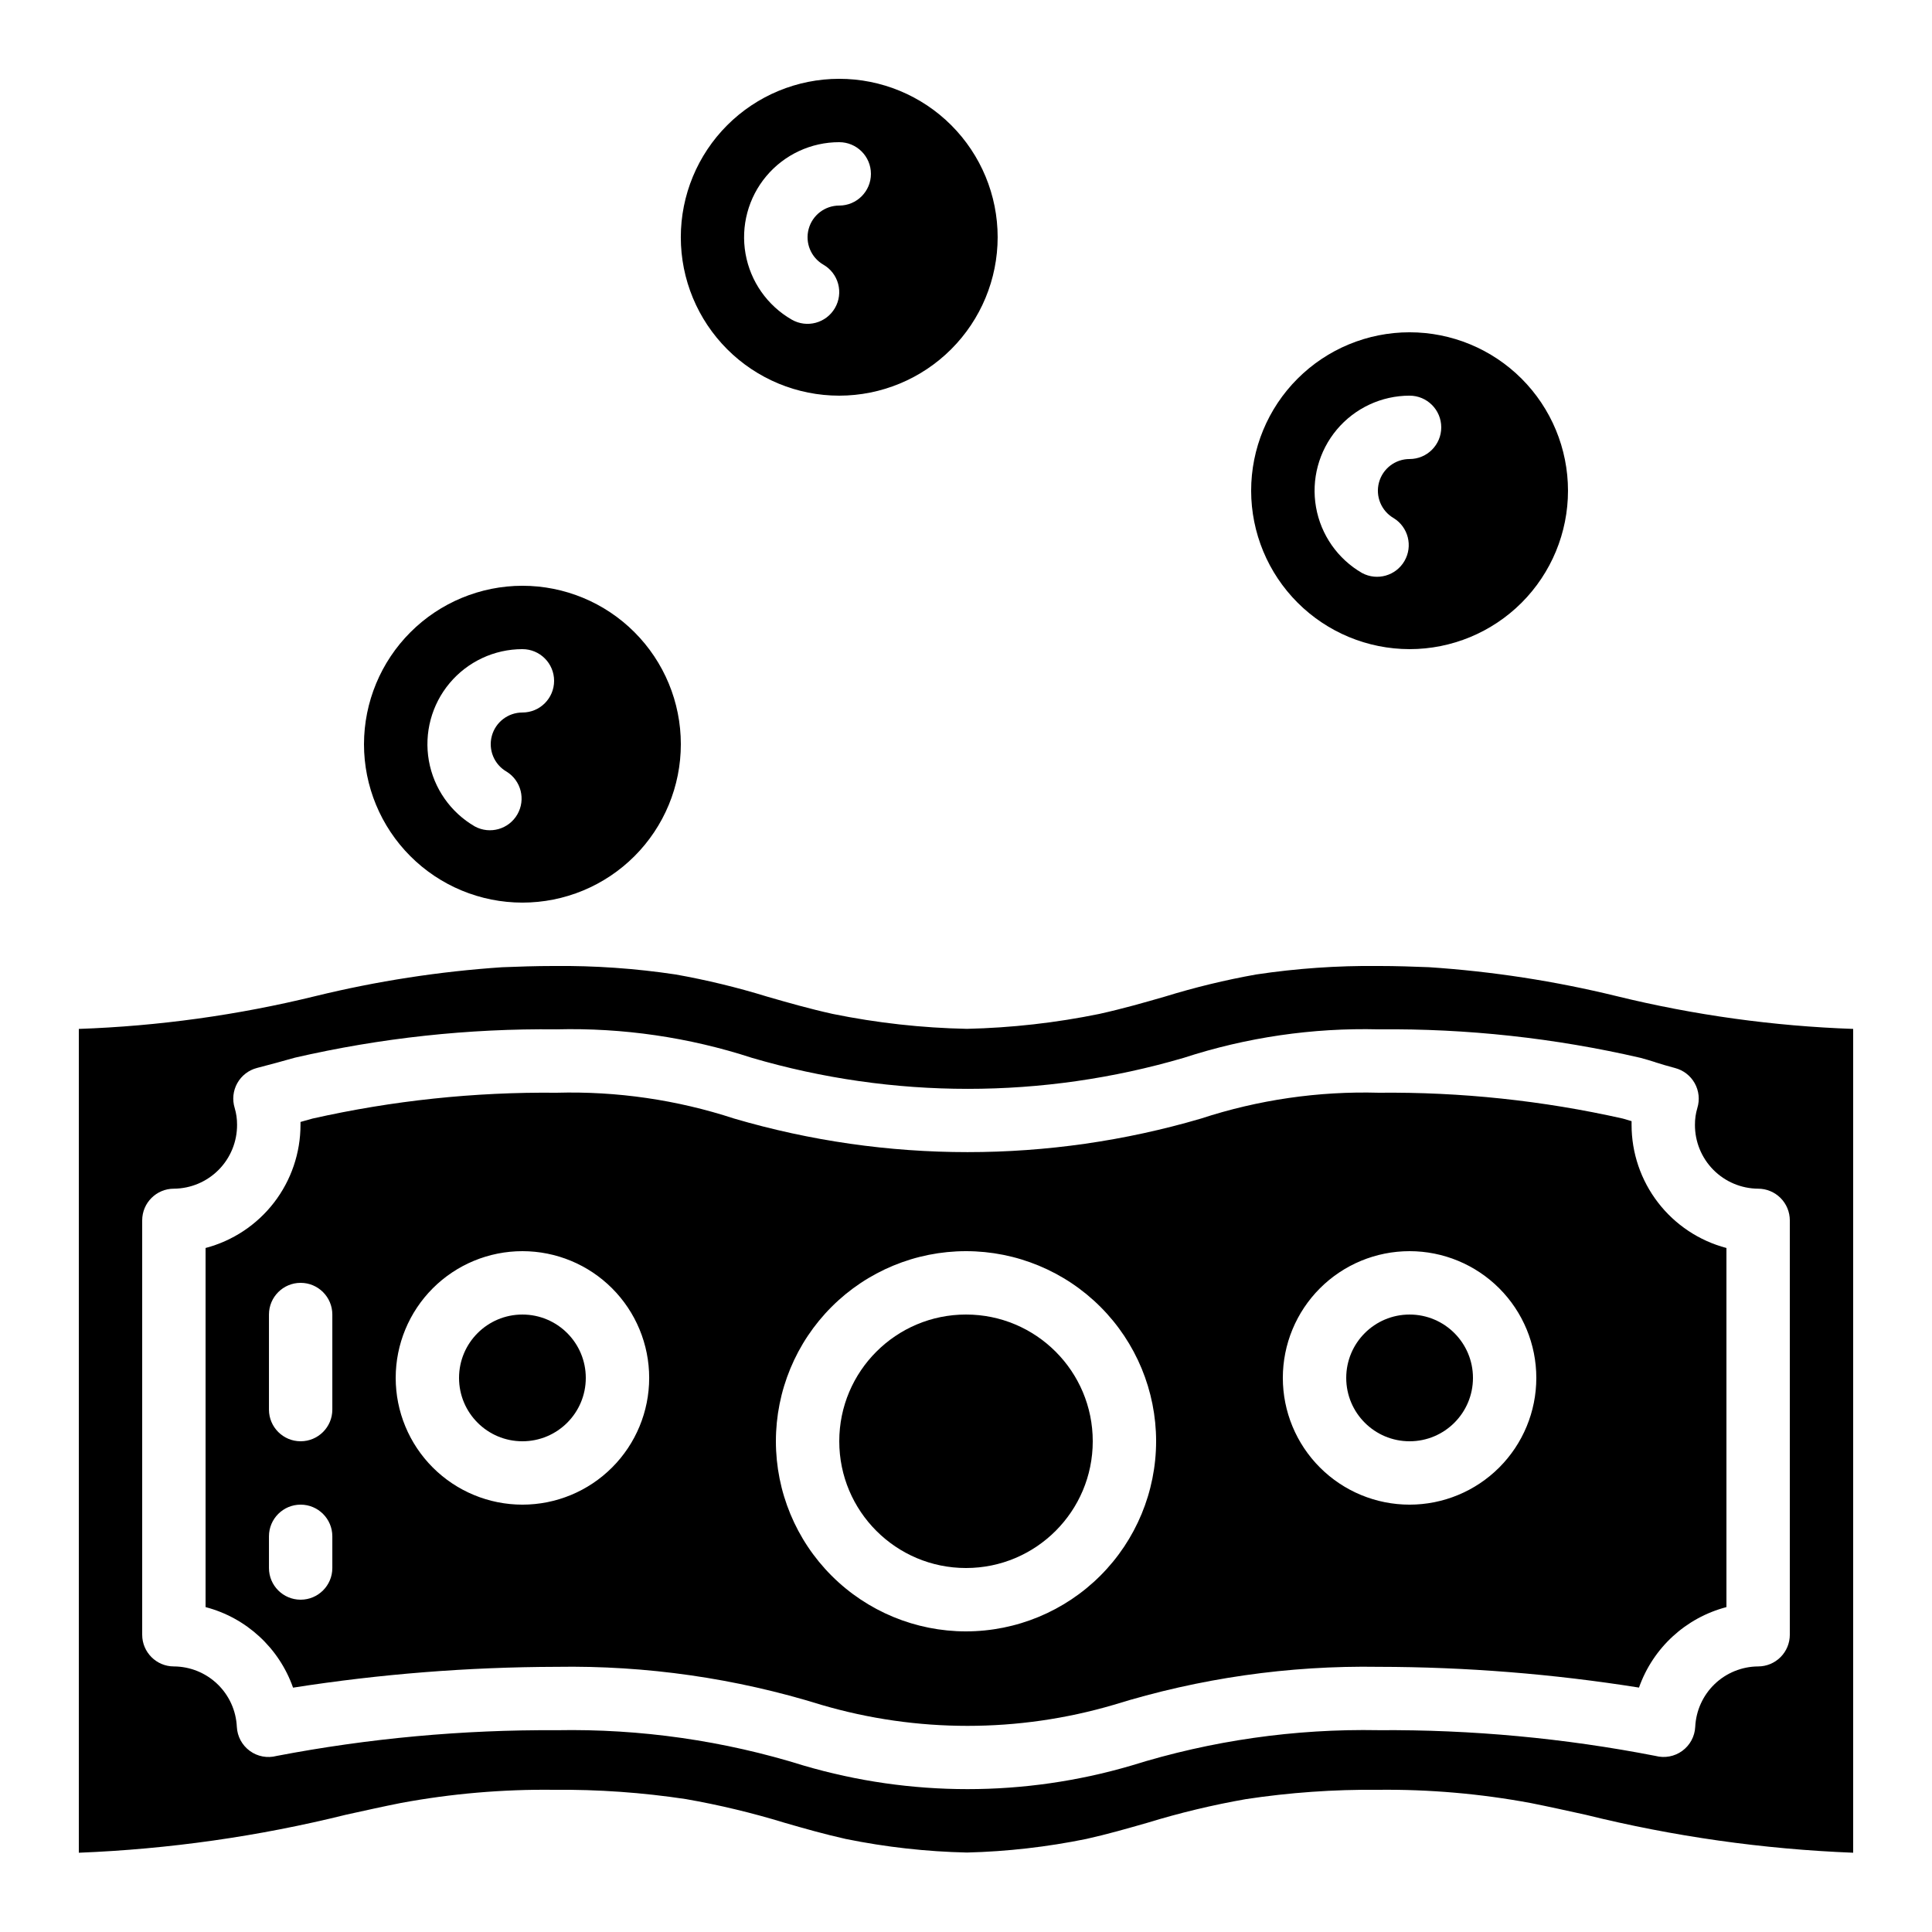
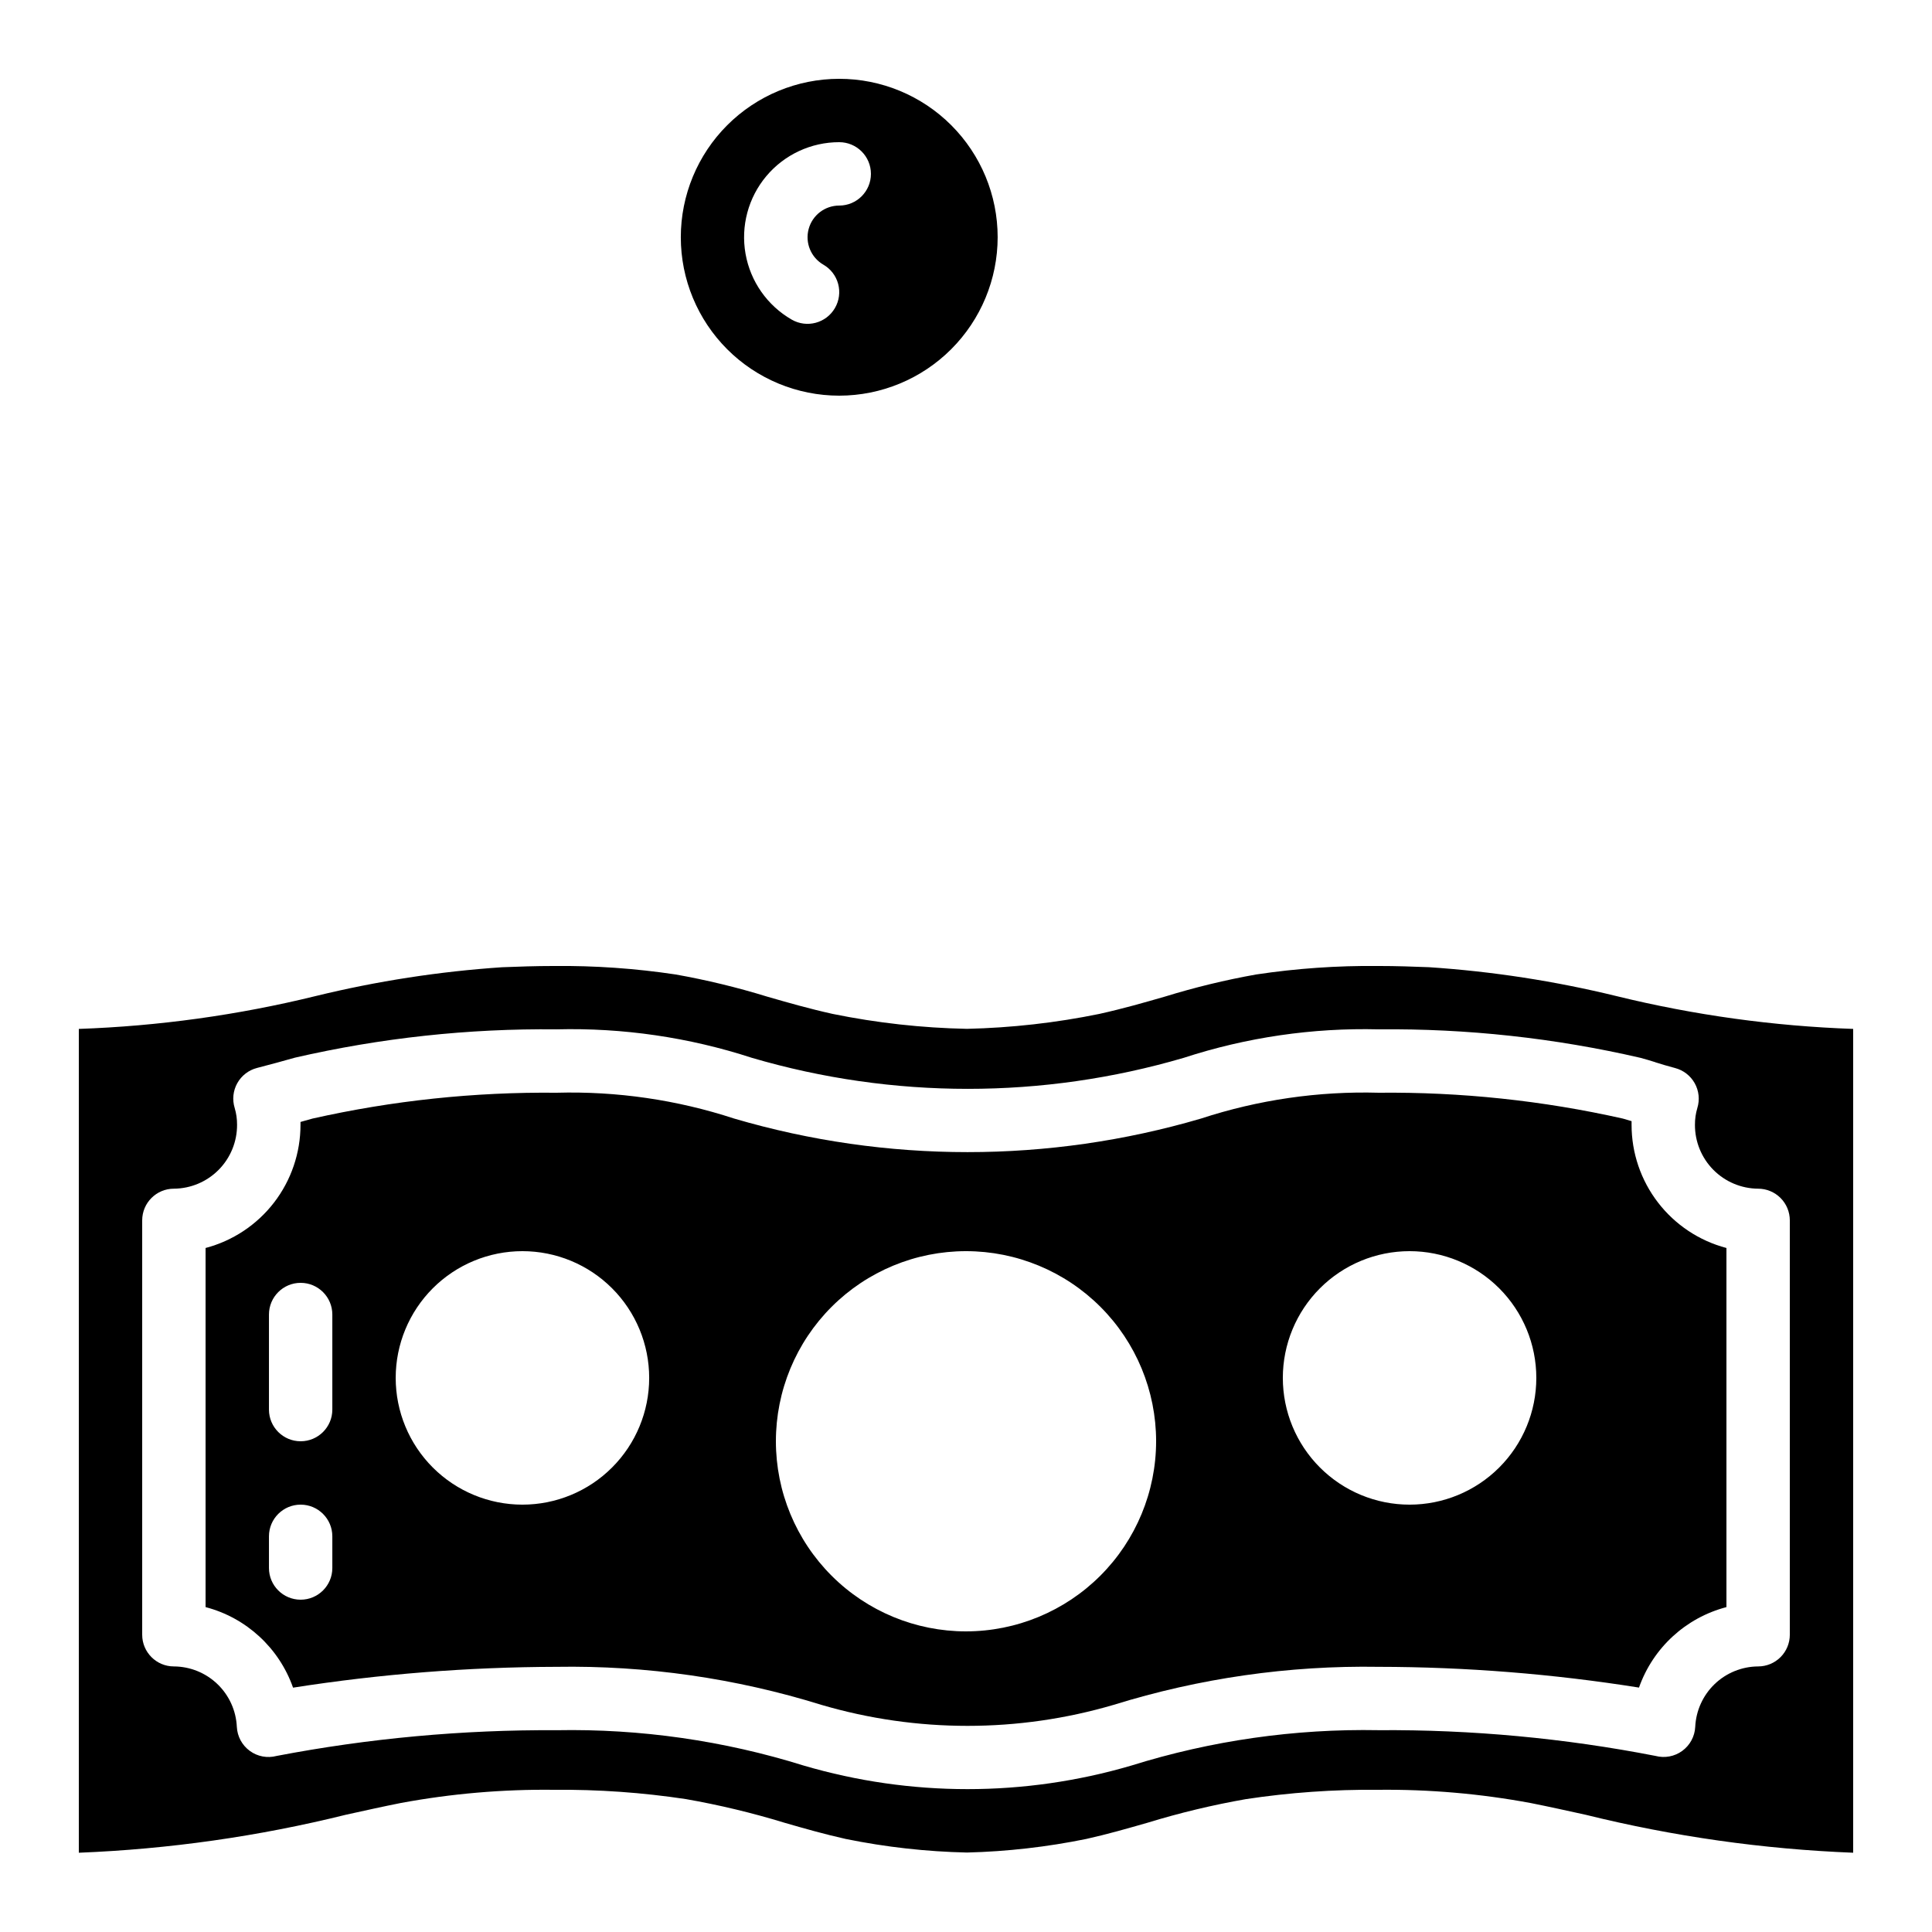
<svg xmlns="http://www.w3.org/2000/svg" fill="#000000" width="800px" height="800px" version="1.1" viewBox="144 144 512 512">
  <g>
-     <path d="m299.24 509.16c0 9.277-7.519 16.793-16.797 16.793-9.273 0-16.793-7.516-16.793-16.793 0-9.273 7.519-16.793 16.793-16.793 9.277 0 16.797 7.519 16.797 16.793" />
-     <path d="m240.46 341.22c0 11.133 4.426 21.812 12.297 29.684 7.875 7.875 18.555 12.297 29.688 12.297 11.137 0 21.816-4.422 29.688-12.297 7.875-7.871 12.297-18.551 12.297-29.684 0-11.137-4.422-21.816-12.297-29.688-7.871-7.875-18.551-12.297-29.688-12.297-11.129 0.012-21.801 4.438-29.672 12.309-7.871 7.871-12.297 18.543-12.312 29.676zm41.984-25.191c4.641 0 8.398 3.758 8.398 8.395 0 4.641-3.758 8.398-8.398 8.398-3.797 0-7.125 2.551-8.109 6.223s0.621 7.547 3.914 9.445c3.859 2.387 5.121 7.41 2.852 11.34-2.269 3.93-7.254 5.348-11.25 3.195-6.441-3.727-10.906-10.109-12.199-17.438-1.289-7.332 0.727-14.855 5.512-20.559 4.781-5.699 11.84-8.996 19.281-9z" />
    <path d="m408.39 206.87c0-11.133-4.422-21.812-12.297-29.688-7.871-7.871-18.551-12.297-29.688-12.297-11.133 0-21.812 4.426-29.688 12.297-7.871 7.875-12.297 18.555-12.297 29.688 0 11.137 4.426 21.812 12.297 29.688 7.875 7.875 18.555 12.297 29.688 12.297 11.133-0.012 21.805-4.441 29.672-12.312 7.871-7.871 12.301-18.539 12.312-29.672zm-43.117 18.75c-2.316 4.016-7.445 5.394-11.461 3.082-6.461-3.719-10.941-10.105-12.238-17.445-1.297-7.34 0.719-14.875 5.512-20.586 4.793-5.707 11.867-9 19.32-8.992 4.637 0 8.398 3.762 8.398 8.398s-3.762 8.398-8.398 8.398c-3.801 0-7.125 2.551-8.109 6.223-0.984 3.668 0.621 7.543 3.91 9.445 1.93 1.113 3.34 2.949 3.914 5.102s0.27 4.445-0.848 6.375z" />
-     <path d="m462.28 440.43c-40.387 11.859-83.332 11.859-123.72 0-15.184-4.973-31.109-7.285-47.082-6.844-21.742-0.223-43.438 2.074-64.652 6.844l-3.191 0.898v0.754c0 7.457-2.465 14.703-7.016 20.613-4.551 5.906-10.934 10.137-18.141 12.035v95.168c10.793 2.824 19.477 10.824 23.184 21.348 23.098-3.617 46.438-5.461 69.816-5.519 23.785-0.387 47.484 3.016 70.199 10.078 25.281 7.422 52.164 7.422 77.445 0 22.73-7.062 46.438-10.465 70.238-10.078 23.105 0.031 46.172 1.871 68.988 5.5 3.707-10.516 12.387-18.504 23.176-21.328v-95.168c-7.211-1.902-13.586-6.137-18.133-12.043-4.551-5.91-7.016-13.156-7.008-20.613v-0.957l-2.293-0.68c-21.238-4.777-42.961-7.074-64.73-6.852-15.973-0.441-31.898 1.871-47.082 6.844zm-230.21 119.11c0 4.637-3.762 8.395-8.398 8.395-4.637 0-8.395-3.758-8.395-8.395v-8.398c0-4.637 3.758-8.395 8.395-8.395 4.637 0 8.398 3.758 8.398 8.395zm0-41.984c0 4.637-3.762 8.395-8.398 8.395-4.637 0-8.395-3.758-8.395-8.395v-25.191c0-4.637 3.758-8.398 8.395-8.398 4.637 0 8.398 3.762 8.398 8.398zm50.383 25.191h-0.004c-8.906 0-17.449-3.539-23.75-9.84-6.297-6.297-9.836-14.84-9.836-23.75 0-8.906 3.539-17.449 9.836-23.75 6.301-6.297 14.844-9.836 23.75-9.836 8.91 0 17.453 3.539 23.75 9.836 6.301 6.301 9.84 14.844 9.84 23.75 0 8.91-3.539 17.453-9.84 23.75-6.297 6.301-14.84 9.84-23.75 9.84zm117.55 33.586c-13.363 0-26.18-5.309-35.625-14.758-9.449-9.445-14.758-22.262-14.758-35.625 0-13.359 5.309-26.176 14.758-35.621 9.445-9.449 22.262-14.758 35.625-14.758 13.359 0 26.176 5.309 35.625 14.758 9.445 9.445 14.754 22.262 14.754 35.621-0.012 13.359-5.324 26.168-14.77 35.613s-22.254 14.758-35.609 14.77zm151.14-67.176h-0.004c0 8.91-3.539 17.453-9.836 23.75-6.301 6.301-14.844 9.84-23.75 9.84-8.91 0-17.453-3.539-23.75-9.84-6.301-6.297-9.84-14.84-9.84-23.75 0-8.906 3.539-17.449 9.84-23.75 6.297-6.297 14.84-9.836 23.75-9.836 8.906 0 17.449 3.539 23.75 9.836 6.297 6.301 9.836 14.844 9.836 23.75z" />
+     <path d="m462.28 440.43c-40.387 11.859-83.332 11.859-123.72 0-15.184-4.973-31.109-7.285-47.082-6.844-21.742-0.223-43.438 2.074-64.652 6.844l-3.191 0.898v0.754c0 7.457-2.465 14.703-7.016 20.613-4.551 5.906-10.934 10.137-18.141 12.035v95.168c10.793 2.824 19.477 10.824 23.184 21.348 23.098-3.617 46.438-5.461 69.816-5.519 23.785-0.387 47.484 3.016 70.199 10.078 25.281 7.422 52.164 7.422 77.445 0 22.73-7.062 46.438-10.465 70.238-10.078 23.105 0.031 46.172 1.871 68.988 5.5 3.707-10.516 12.387-18.504 23.176-21.328v-95.168c-7.211-1.902-13.586-6.137-18.133-12.043-4.551-5.91-7.016-13.156-7.008-20.613v-0.957l-2.293-0.68c-21.238-4.777-42.961-7.074-64.73-6.852-15.973-0.441-31.898 1.871-47.082 6.844m-230.21 119.11c0 4.637-3.762 8.395-8.398 8.395-4.637 0-8.395-3.758-8.395-8.395v-8.398c0-4.637 3.758-8.395 8.395-8.395 4.637 0 8.398 3.758 8.398 8.395zm0-41.984c0 4.637-3.762 8.395-8.398 8.395-4.637 0-8.395-3.758-8.395-8.395v-25.191c0-4.637 3.758-8.398 8.395-8.398 4.637 0 8.398 3.762 8.398 8.398zm50.383 25.191h-0.004c-8.906 0-17.449-3.539-23.75-9.84-6.297-6.297-9.836-14.84-9.836-23.75 0-8.906 3.539-17.449 9.836-23.75 6.301-6.297 14.844-9.836 23.75-9.836 8.91 0 17.453 3.539 23.75 9.836 6.301 6.301 9.84 14.844 9.84 23.75 0 8.91-3.539 17.453-9.84 23.75-6.297 6.301-14.84 9.84-23.75 9.84zm117.55 33.586c-13.363 0-26.18-5.309-35.625-14.758-9.449-9.445-14.758-22.262-14.758-35.625 0-13.359 5.309-26.176 14.758-35.621 9.445-9.449 22.262-14.758 35.625-14.758 13.359 0 26.176 5.309 35.625 14.758 9.445 9.445 14.754 22.262 14.754 35.621-0.012 13.359-5.324 26.168-14.77 35.613s-22.254 14.758-35.609 14.77zm151.14-67.176h-0.004c0 8.91-3.539 17.453-9.836 23.75-6.301 6.301-14.844 9.84-23.75 9.84-8.91 0-17.453-3.539-23.75-9.84-6.301-6.297-9.84-14.84-9.84-23.75 0-8.906 3.539-17.449 9.84-23.75 6.297-6.297 14.84-9.836 23.75-9.836 8.906 0 17.449 3.539 23.75 9.836 6.297 6.301 9.836 14.844 9.836 23.75z" />
    <path d="m522.73 400.32c-4.062-0.156-8.531-0.324-13.57-0.324-10.797-0.105-21.582 0.645-32.258 2.25-8.191 1.461-16.281 3.422-24.227 5.875-5.516 1.586-11.023 3.176-17.266 4.559v0.004c-11.574 2.371-23.34 3.699-35.156 3.969-11.941-0.238-23.84-1.562-35.543-3.945-6.356-1.41-11.863-2.996-17.383-4.586-7.961-2.453-16.07-4.418-24.273-5.875-10.66-1.602-21.434-2.356-32.211-2.25-5.039 0-9.504 0.168-13.688 0.328v-0.004c-16.703 1.117-33.277 3.68-49.539 7.652-20.555 5.043-41.574 7.957-62.727 8.699v218.32c23.891-0.949 47.621-4.324 70.828-10.078 5.039-1.109 9.832-2.176 14.52-3.106 13.387-2.484 26.988-3.652 40.605-3.492 11.684-0.109 23.359 0.715 34.914 2.461 8.859 1.551 17.613 3.652 26.215 6.289 5.188 1.496 10.387 2.988 16.266 4.301v-0.004c10.543 2.144 21.258 3.34 32.016 3.578 10.629-0.266 21.215-1.473 31.633-3.602 5.762-1.285 10.914-2.781 16.148-4.273h-0.004c8.586-2.633 17.324-4.731 26.164-6.281 11.57-1.75 23.266-2.578 34.965-2.469 13.602-0.152 27.184 1.027 40.559 3.519 4.734 0.941 9.547 2.008 14.57 3.113h-0.004c23.207 5.738 46.941 9.105 70.828 10.043v-218.32c-21.156-0.742-42.18-3.656-62.742-8.699-16.293-3.981-32.902-6.543-49.641-7.652zm59.945 25.191c1.613 0.504 3.234 1.008 5.207 1.52 2.219 0.574 4.109 2.027 5.231 4.027s1.375 4.371 0.703 6.562c-0.434 1.453-0.648 2.961-0.637 4.477-0.016 4.461 1.738 8.746 4.875 11.918 3.141 3.172 7.406 4.969 11.867 5 2.227 0 4.363 0.887 5.938 2.461s2.461 3.711 2.461 5.938v109.81c0 2.227-0.887 4.363-2.461 5.938s-3.711 2.461-5.938 2.461c-4.301 0.027-8.426 1.703-11.527 4.68-3.098 2.981-4.938 7.035-5.141 11.332-0.125 2.531-1.387 4.871-3.434 6.367-2.047 1.496-4.66 1.984-7.113 1.332-24.16-4.703-48.73-6.988-73.344-6.816-22.215-0.414-44.348 2.75-65.555 9.379-28.34 8.324-58.477 8.324-86.816 0-21.184-6.621-43.301-9.785-65.492-9.371-24.895-0.145-49.738 2.137-74.188 6.816-2.449 0.652-5.062 0.164-7.109-1.332-2.051-1.496-3.312-3.836-3.438-6.367-0.199-4.301-2.039-8.359-5.144-11.34-3.106-2.984-7.234-4.656-11.539-4.68-4.637 0-8.398-3.762-8.398-8.398v-109.81c0-4.641 3.762-8.398 8.398-8.398 4.465-0.031 8.734-1.832 11.871-5.008 3.141-3.172 4.891-7.465 4.871-11.93 0.012-1.516-0.203-3.023-0.637-4.473-0.672-2.195-0.418-4.566 0.703-6.566 1.121-1.996 3.012-3.453 5.234-4.023 3.543-0.914 6.828-1.812 10.027-2.719h-0.004c22.734-5.238 46.008-7.758 69.332-7.508 17.57-0.445 35.09 2.109 51.801 7.555 37.348 10.953 77.051 10.953 114.4 0 16.672-5.438 34.152-7.992 51.684-7.555 23.352-0.238 46.648 2.297 69.398 7.555 1.344 0.348 2.613 0.75 3.914 1.152z" />
-     <path d="m534.35 509.16c0 9.277-7.519 16.793-16.793 16.793-9.277 0-16.793-7.516-16.793-16.793 0-9.273 7.516-16.793 16.793-16.793 9.273 0 16.793 7.519 16.793 16.793" />
-     <path d="m517.55 316.03c11.133 0 21.812-4.426 29.688-12.297 7.871-7.875 12.297-18.555 12.297-29.688 0-11.137-4.426-21.816-12.297-29.688-7.875-7.875-18.555-12.297-29.688-12.297-11.137 0-21.812 4.422-29.688 12.297-7.875 7.871-12.297 18.551-12.297 29.688 0.012 11.129 4.441 21.801 12.312 29.672 7.871 7.871 18.539 12.297 29.672 12.312zm0-67.176c4.637 0 8.395 3.758 8.395 8.398 0 4.637-3.758 8.395-8.395 8.395-3.801 0-7.129 2.555-8.109 6.223-0.984 3.672 0.621 7.547 3.91 9.445 3.859 2.391 5.125 7.414 2.852 11.344-2.269 3.93-7.25 5.344-11.25 3.191-6.441-3.723-10.906-10.109-12.195-17.438-1.293-7.328 0.727-14.855 5.508-20.559 4.781-5.699 11.844-8.996 19.285-9z" />
-     <path d="m433.59 525.95c0 18.551-15.039 33.59-33.586 33.59-18.551 0-33.59-15.039-33.59-33.59 0-18.547 15.039-33.586 33.59-33.586 18.547 0 33.586 15.039 33.586 33.586" />
  </g>
</svg>